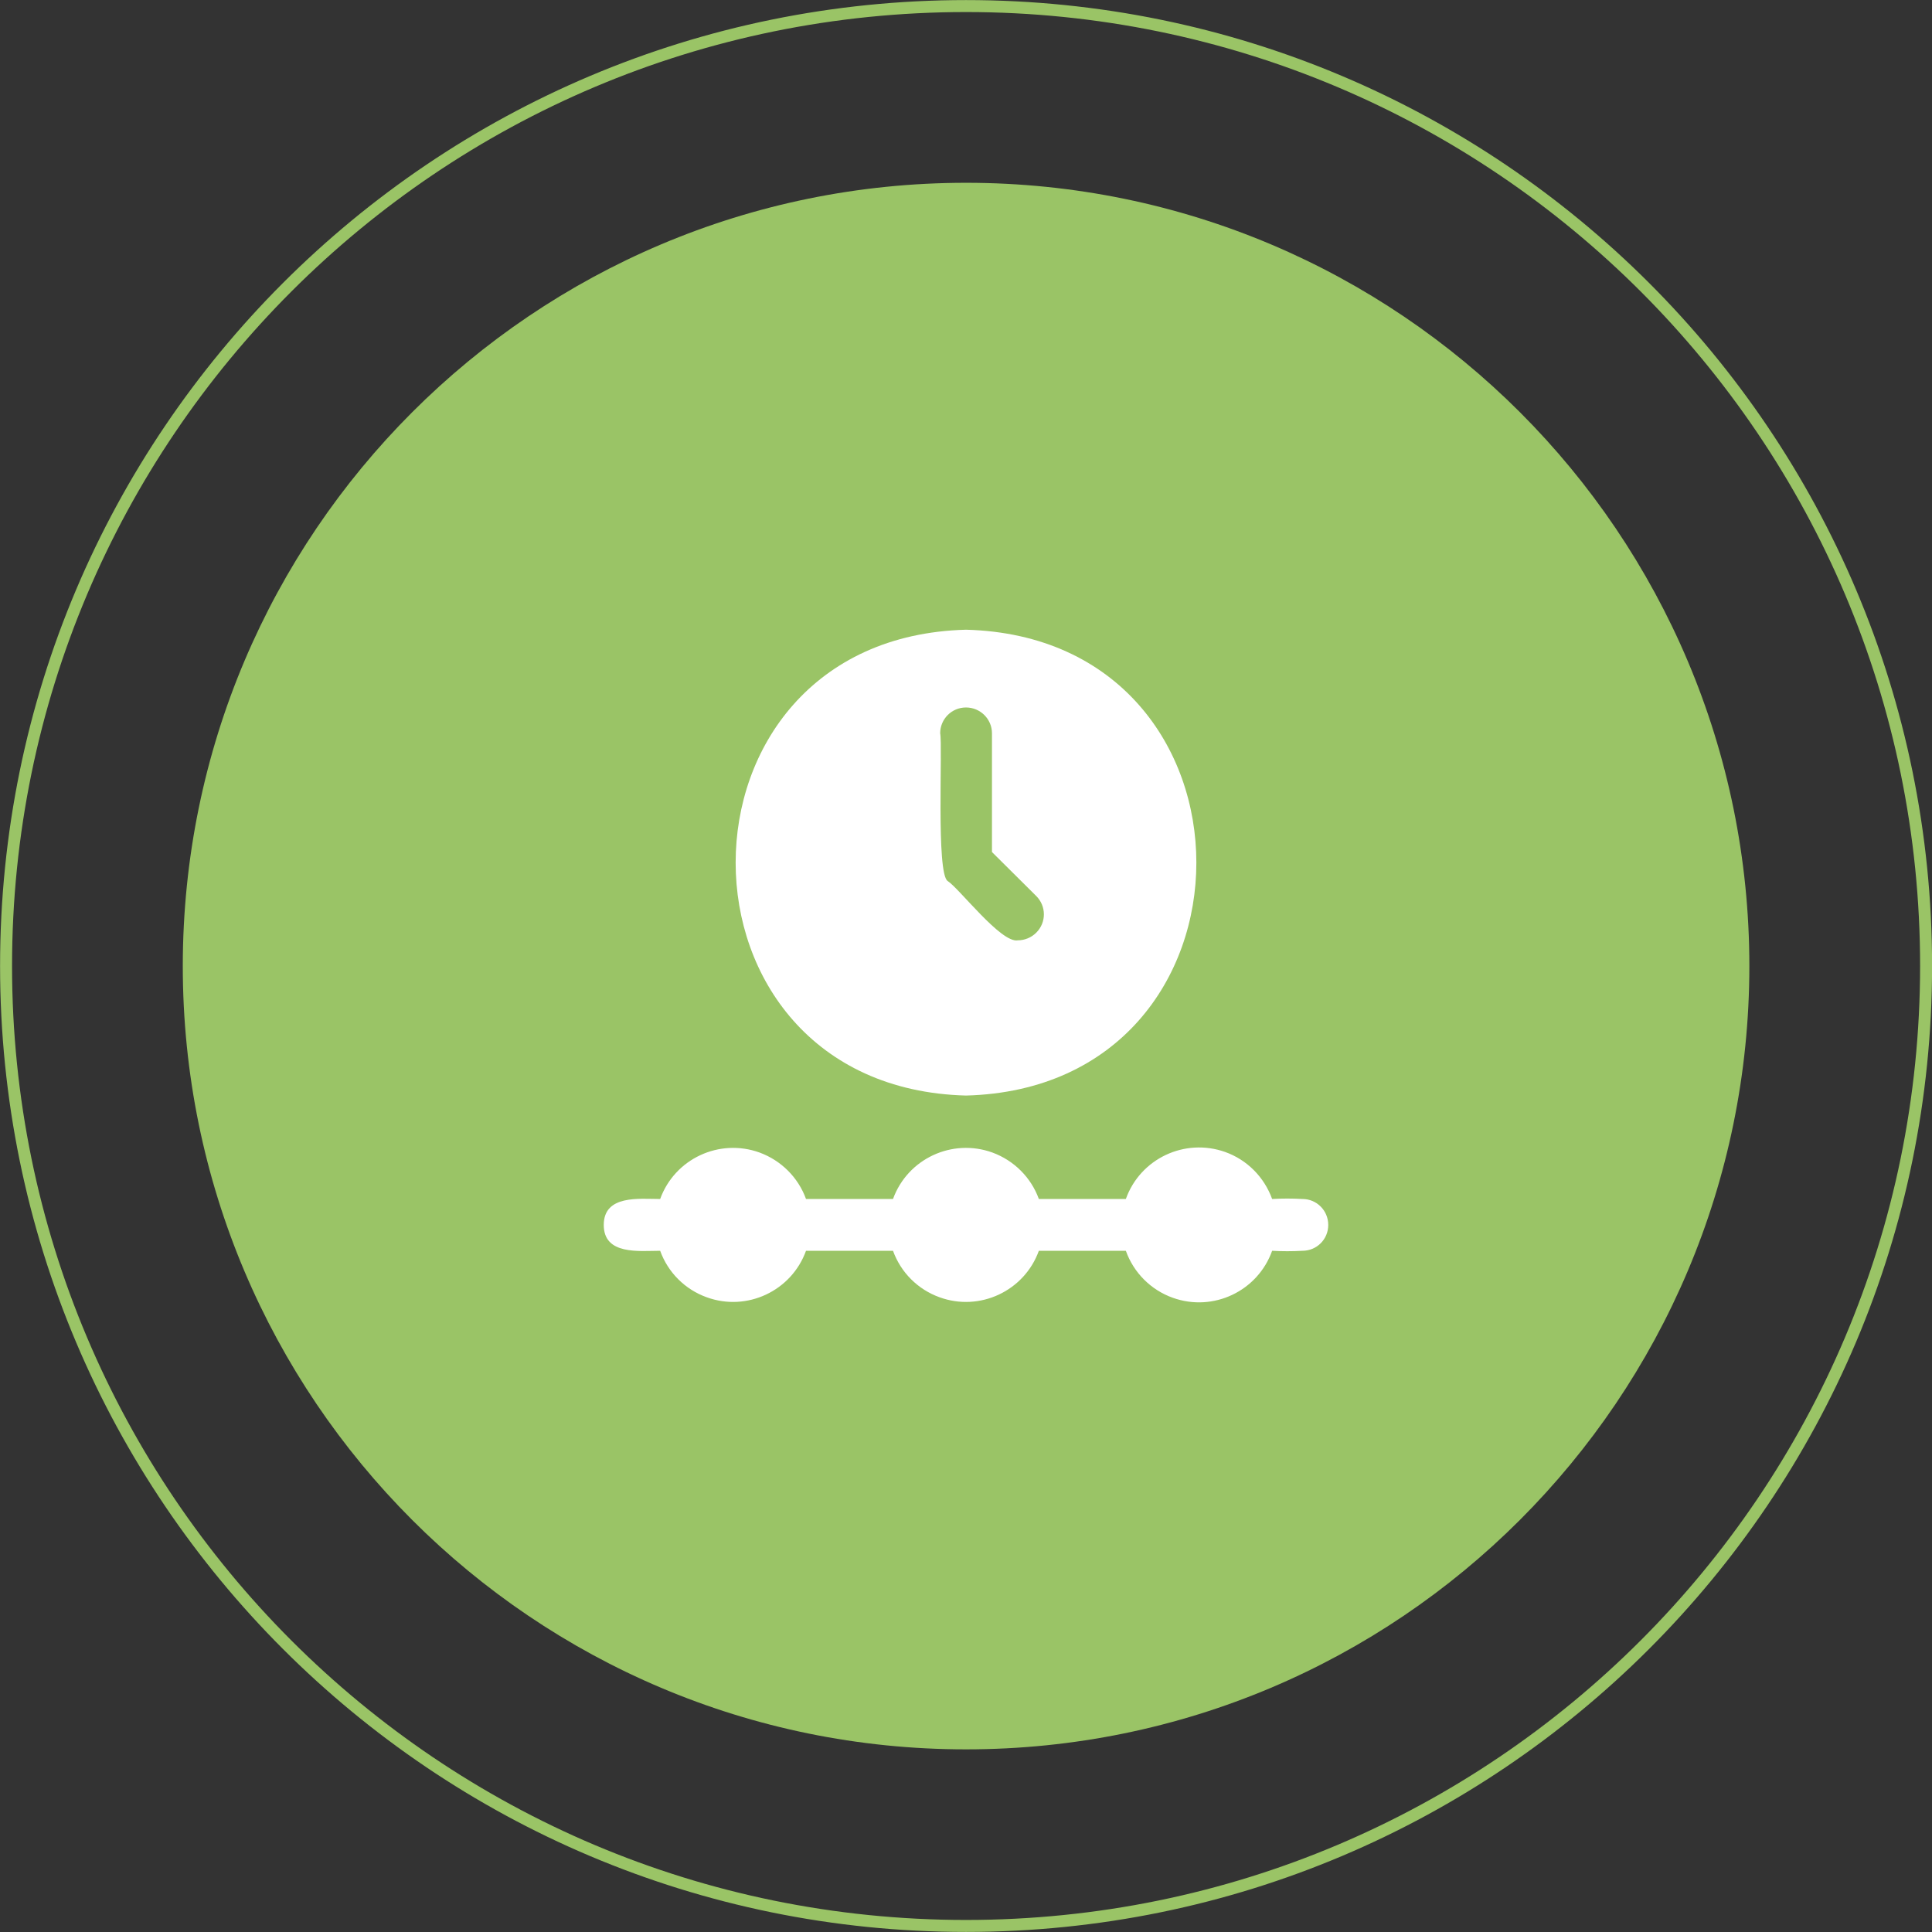
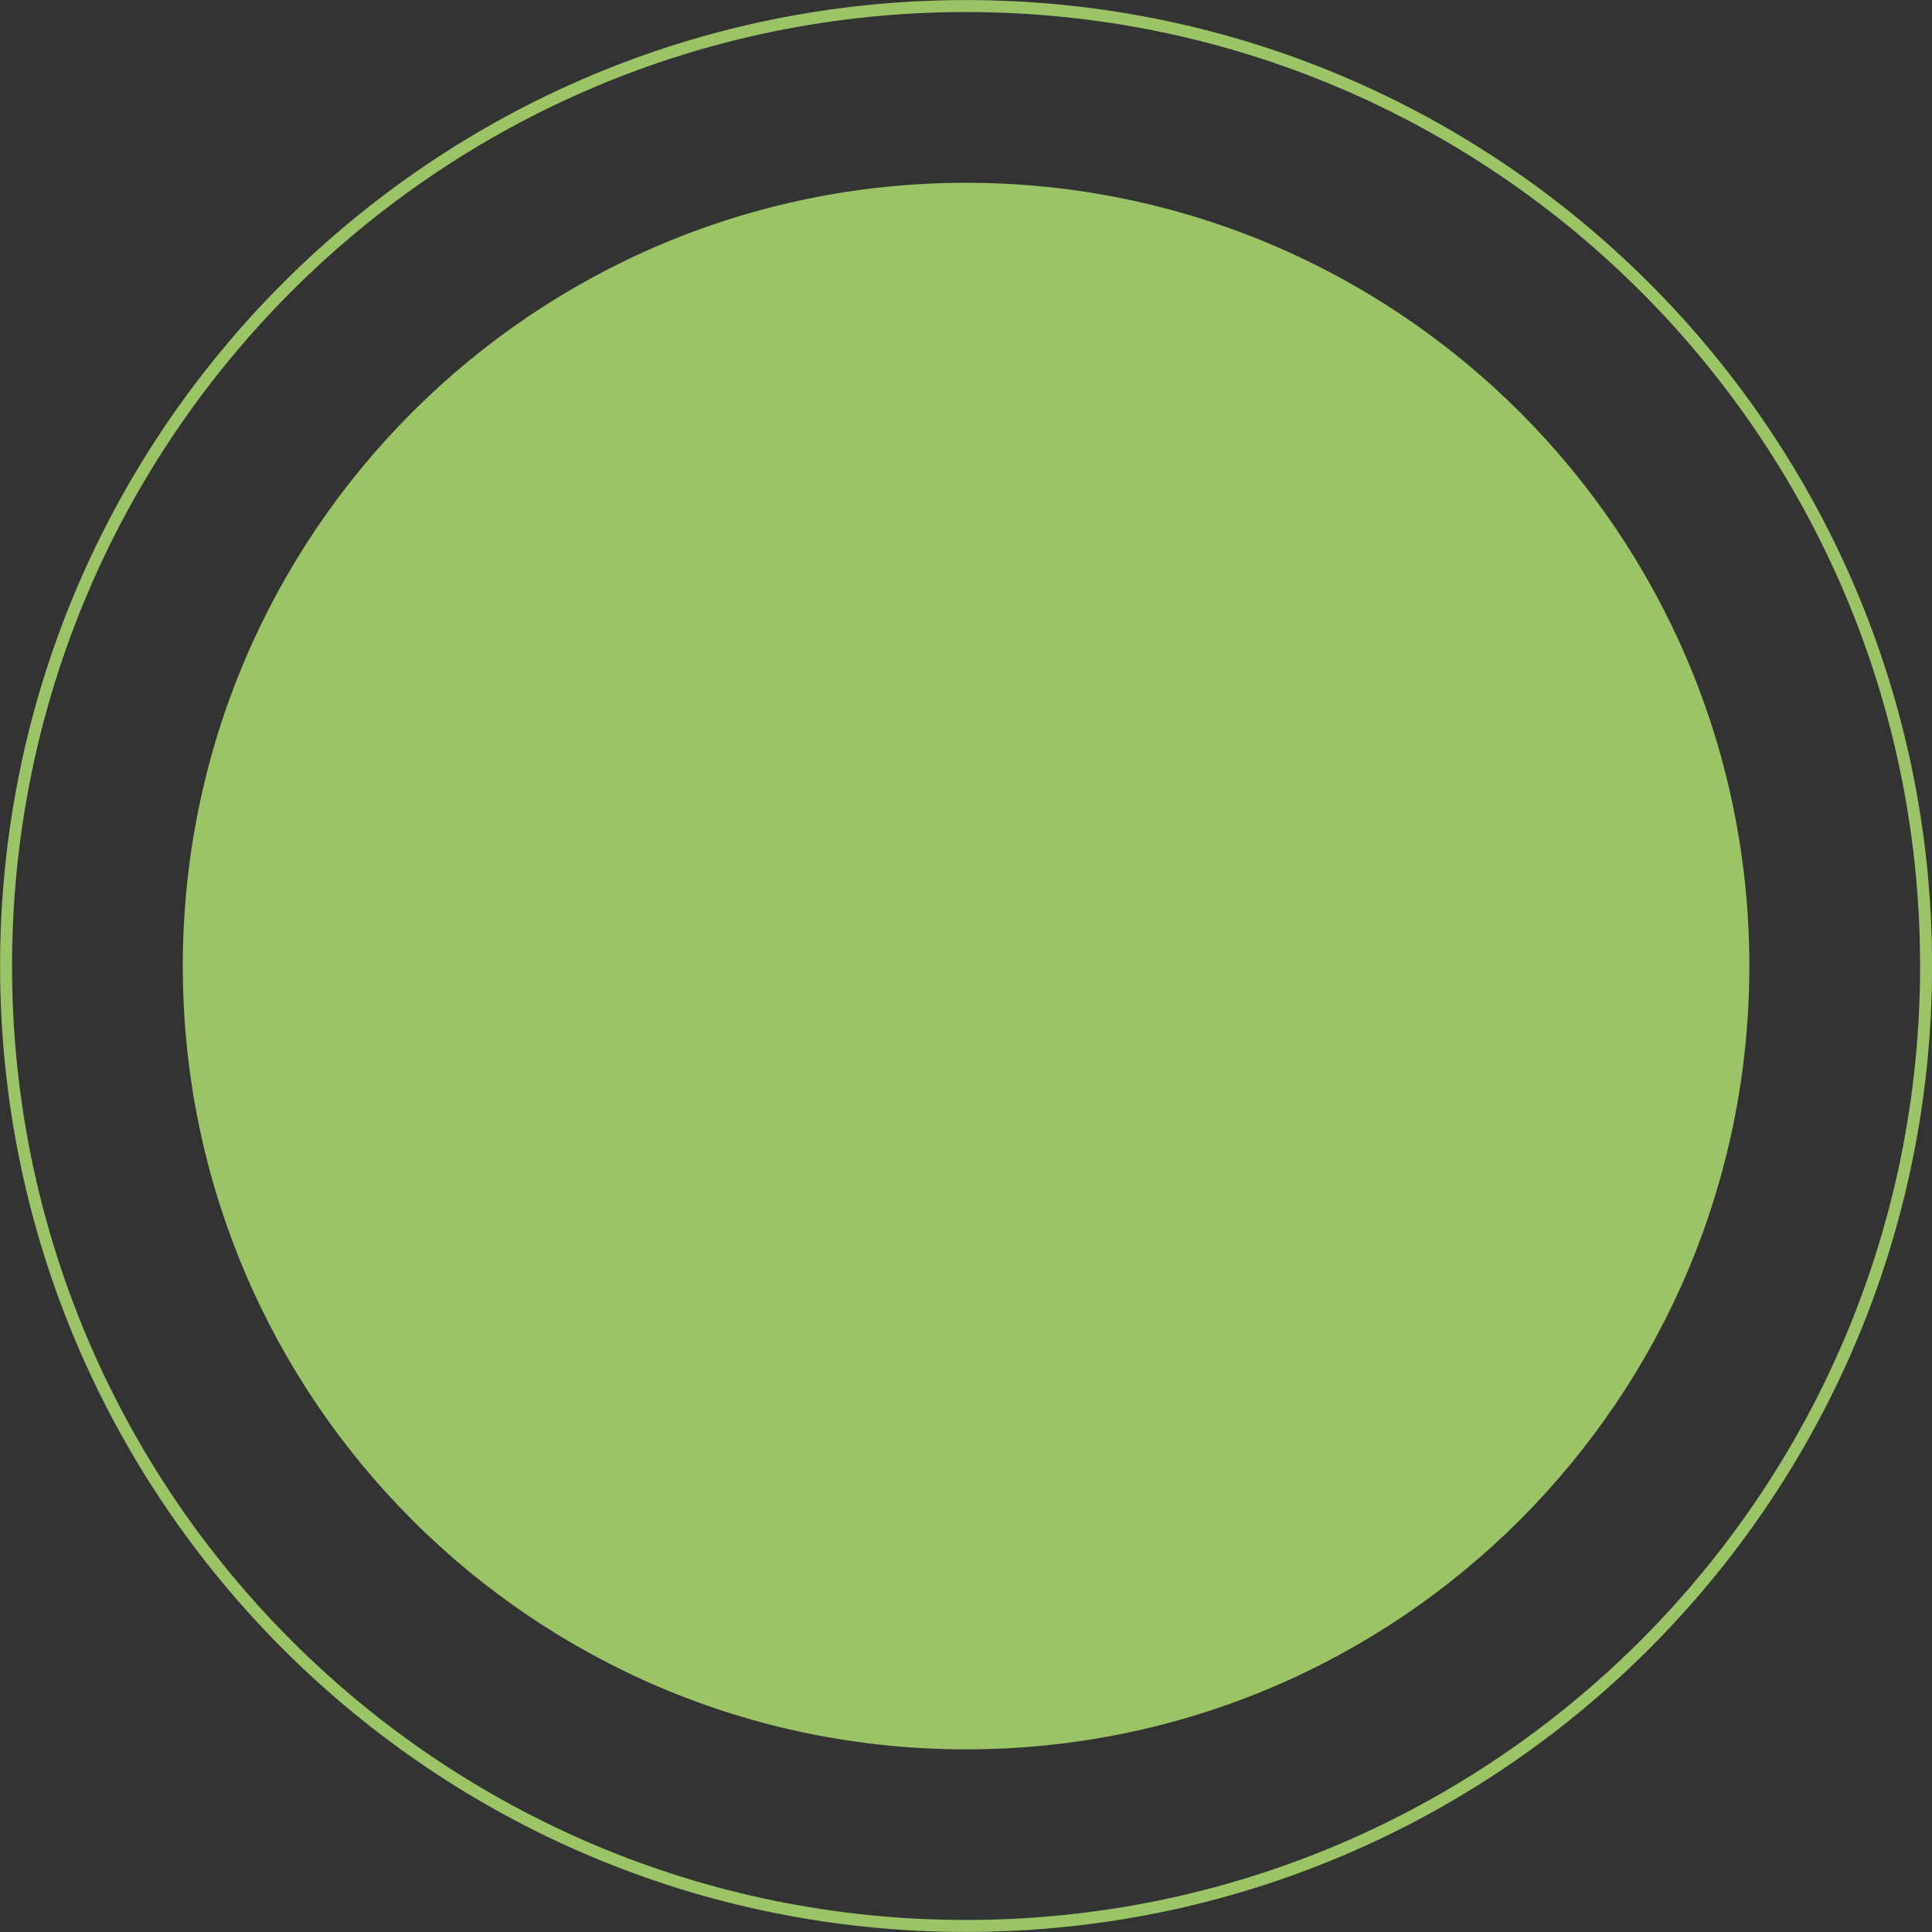
<svg xmlns="http://www.w3.org/2000/svg" id="Layer_1" data-name="Layer 1" viewBox="0 0 133.92 133.92">
  <rect x="0" y="0" width="133.92" height="133.92" fill="#333333" stroke="none" />
  <defs>
    <style>
      .cls-1, .cls-2 {
        fill: none;
      }

      .cls-3 {
        fill: #fff;
      }

      .cls-2 {
        stroke: #9ac466;
        stroke-width: .83px;
      }

      .cls-4 {
        fill: #9ac466;
      }

      .cls-5 {
        clip-path: url(#clippath);
      }
    </style>
    <clipPath id="clippath">
-       <rect class="cls-1" x="41.85" y="43.65" width="50.23" height="46.62" />
-     </clipPath>
+       </clipPath>
  </defs>
  <g>
-     <path id="Path_9035" data-name="Path 9035" class="cls-4" d="M66.96,121.26c29.99,0,54.29-24.3,54.3-54.29,0-29.99-24.3-54.29-54.29-54.3-29.99,0-54.29,24.3-54.3,54.29h0c0,29.99,24.3,54.3,54.29,54.3h0" />
+     <path id="Path_9035" data-name="Path 9035" class="cls-4" d="M66.96,121.26c29.99,0,54.29-24.3,54.3-54.29,0-29.99-24.3-54.29-54.29-54.3-29.99,0-54.29,24.3-54.3,54.29h0c0,29.99,24.3,54.3,54.29,54.3" />
    <path id="Path_9036" data-name="Path 9036" class="cls-2" d="M66.96,133.5c36.75,0,66.54-29.79,66.55-66.54S103.71.42,66.96.42C30.21.42.42,30.21.42,66.96c0,0,0,0,0,0,0,36.75,29.79,66.54,66.54,66.54Z" />
  </g>
-   <path id="Path_9039" data-name="Path 9039" class="cls-1" d="M45,88.18h43.93v-42.44h-43.93v42.44Z" />
  <g class="cls-5">
-     <path class="cls-3" d="M66.96,43.65c-21.29.56-21.29,31.73,0,32.29,21.29-.56,21.29-31.73,0-32.29M70.55,65.18c-1.15.22-4.05-3.59-4.86-4.11-.81-.52-.34-9.38-.52-10.24,0-.99.8-1.79,1.79-1.79s1.8.8,1.8,1.79v8.23l3.07,3.05c.7.7.71,1.83,0,2.54-.34.34-.8.53-1.28.53" />
    <path class="cls-3" d="M90.28,86.7c-.7.04-1.4.04-2.1,0-1,2.8-4.08,4.26-6.88,3.26-1.52-.54-2.72-1.74-3.26-3.26h-6.03c-1.01,2.79-4.1,4.24-6.89,3.22-1.5-.54-2.68-1.72-3.22-3.22h-6.03c-1.01,2.79-4.1,4.24-6.89,3.22-1.5-.54-2.68-1.72-3.22-3.22-1.44,0-3.91.32-3.91-1.79s2.48-1.8,3.91-1.8c1.01-2.79,4.1-4.23,6.89-3.22,1.5.55,2.68,1.73,3.22,3.22h6.03c1.01-2.79,4.1-4.23,6.89-3.22,1.5.55,2.68,1.73,3.22,3.22h6.03c1-2.8,4.08-4.25,6.88-3.26,1.52.54,2.71,1.74,3.26,3.26.7-.04,1.4-.04,2.1,0,.99,0,1.79.8,1.79,1.8s-.8,1.79-1.79,1.79" />
  </g>
</svg>